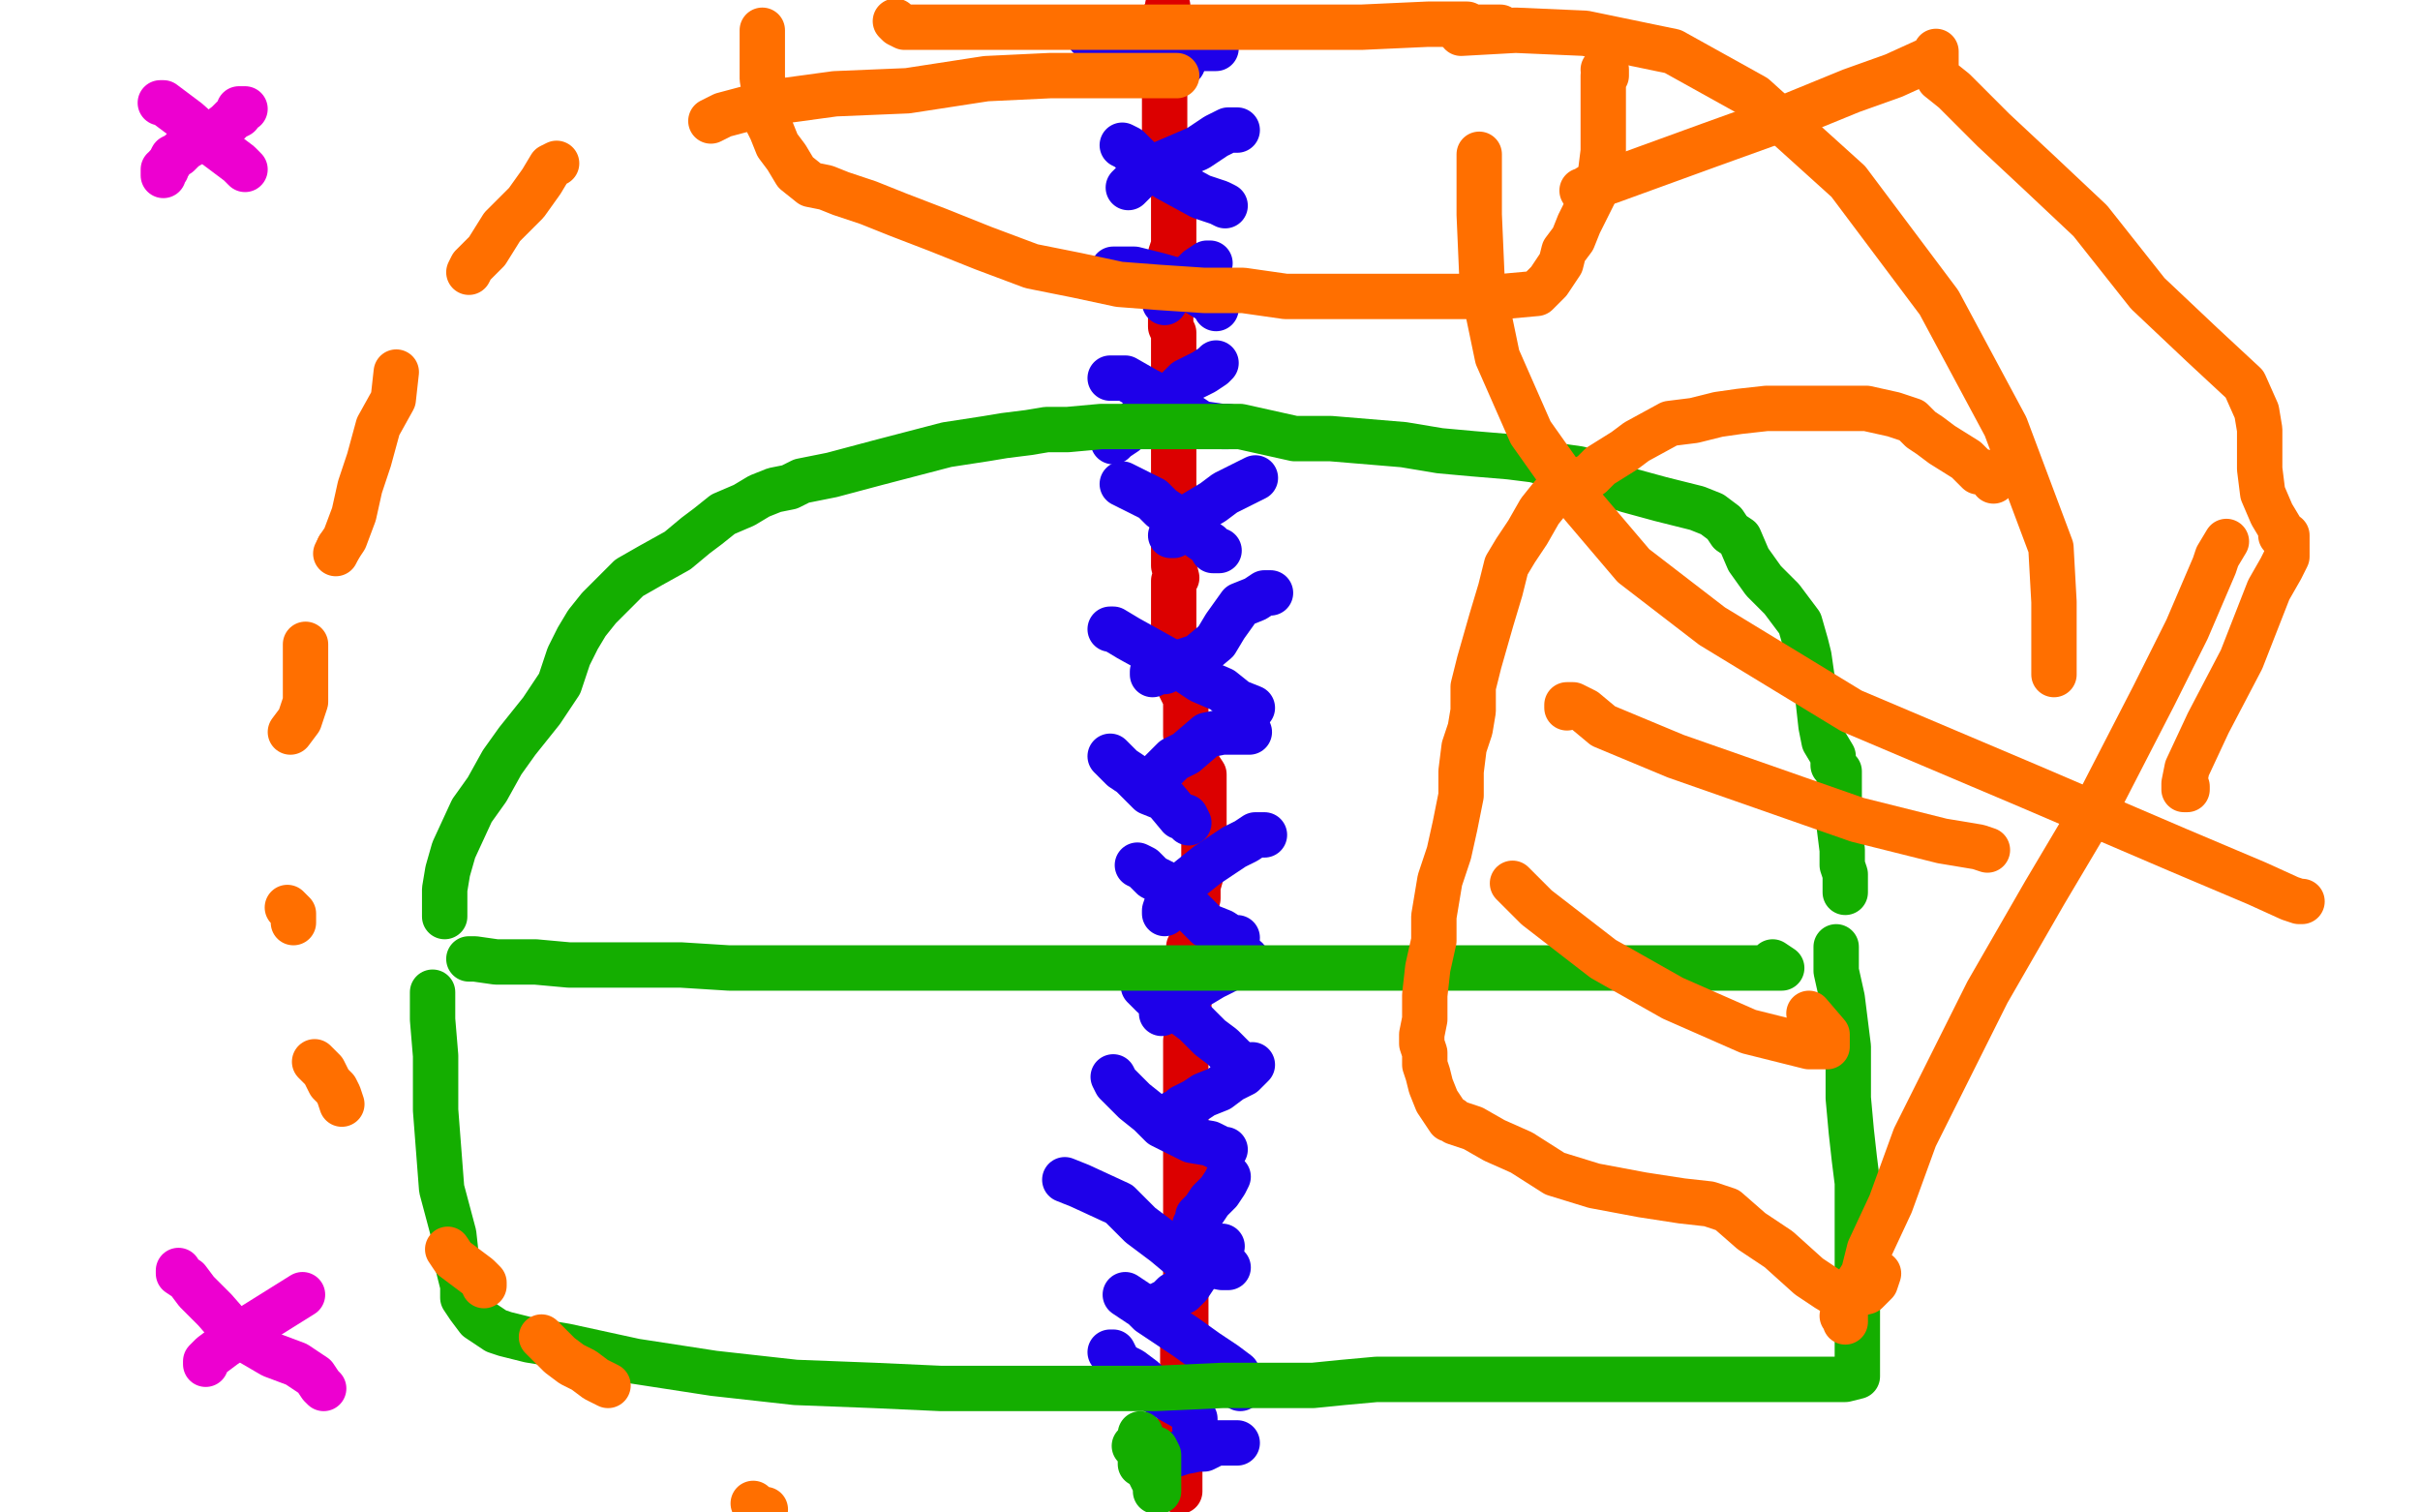
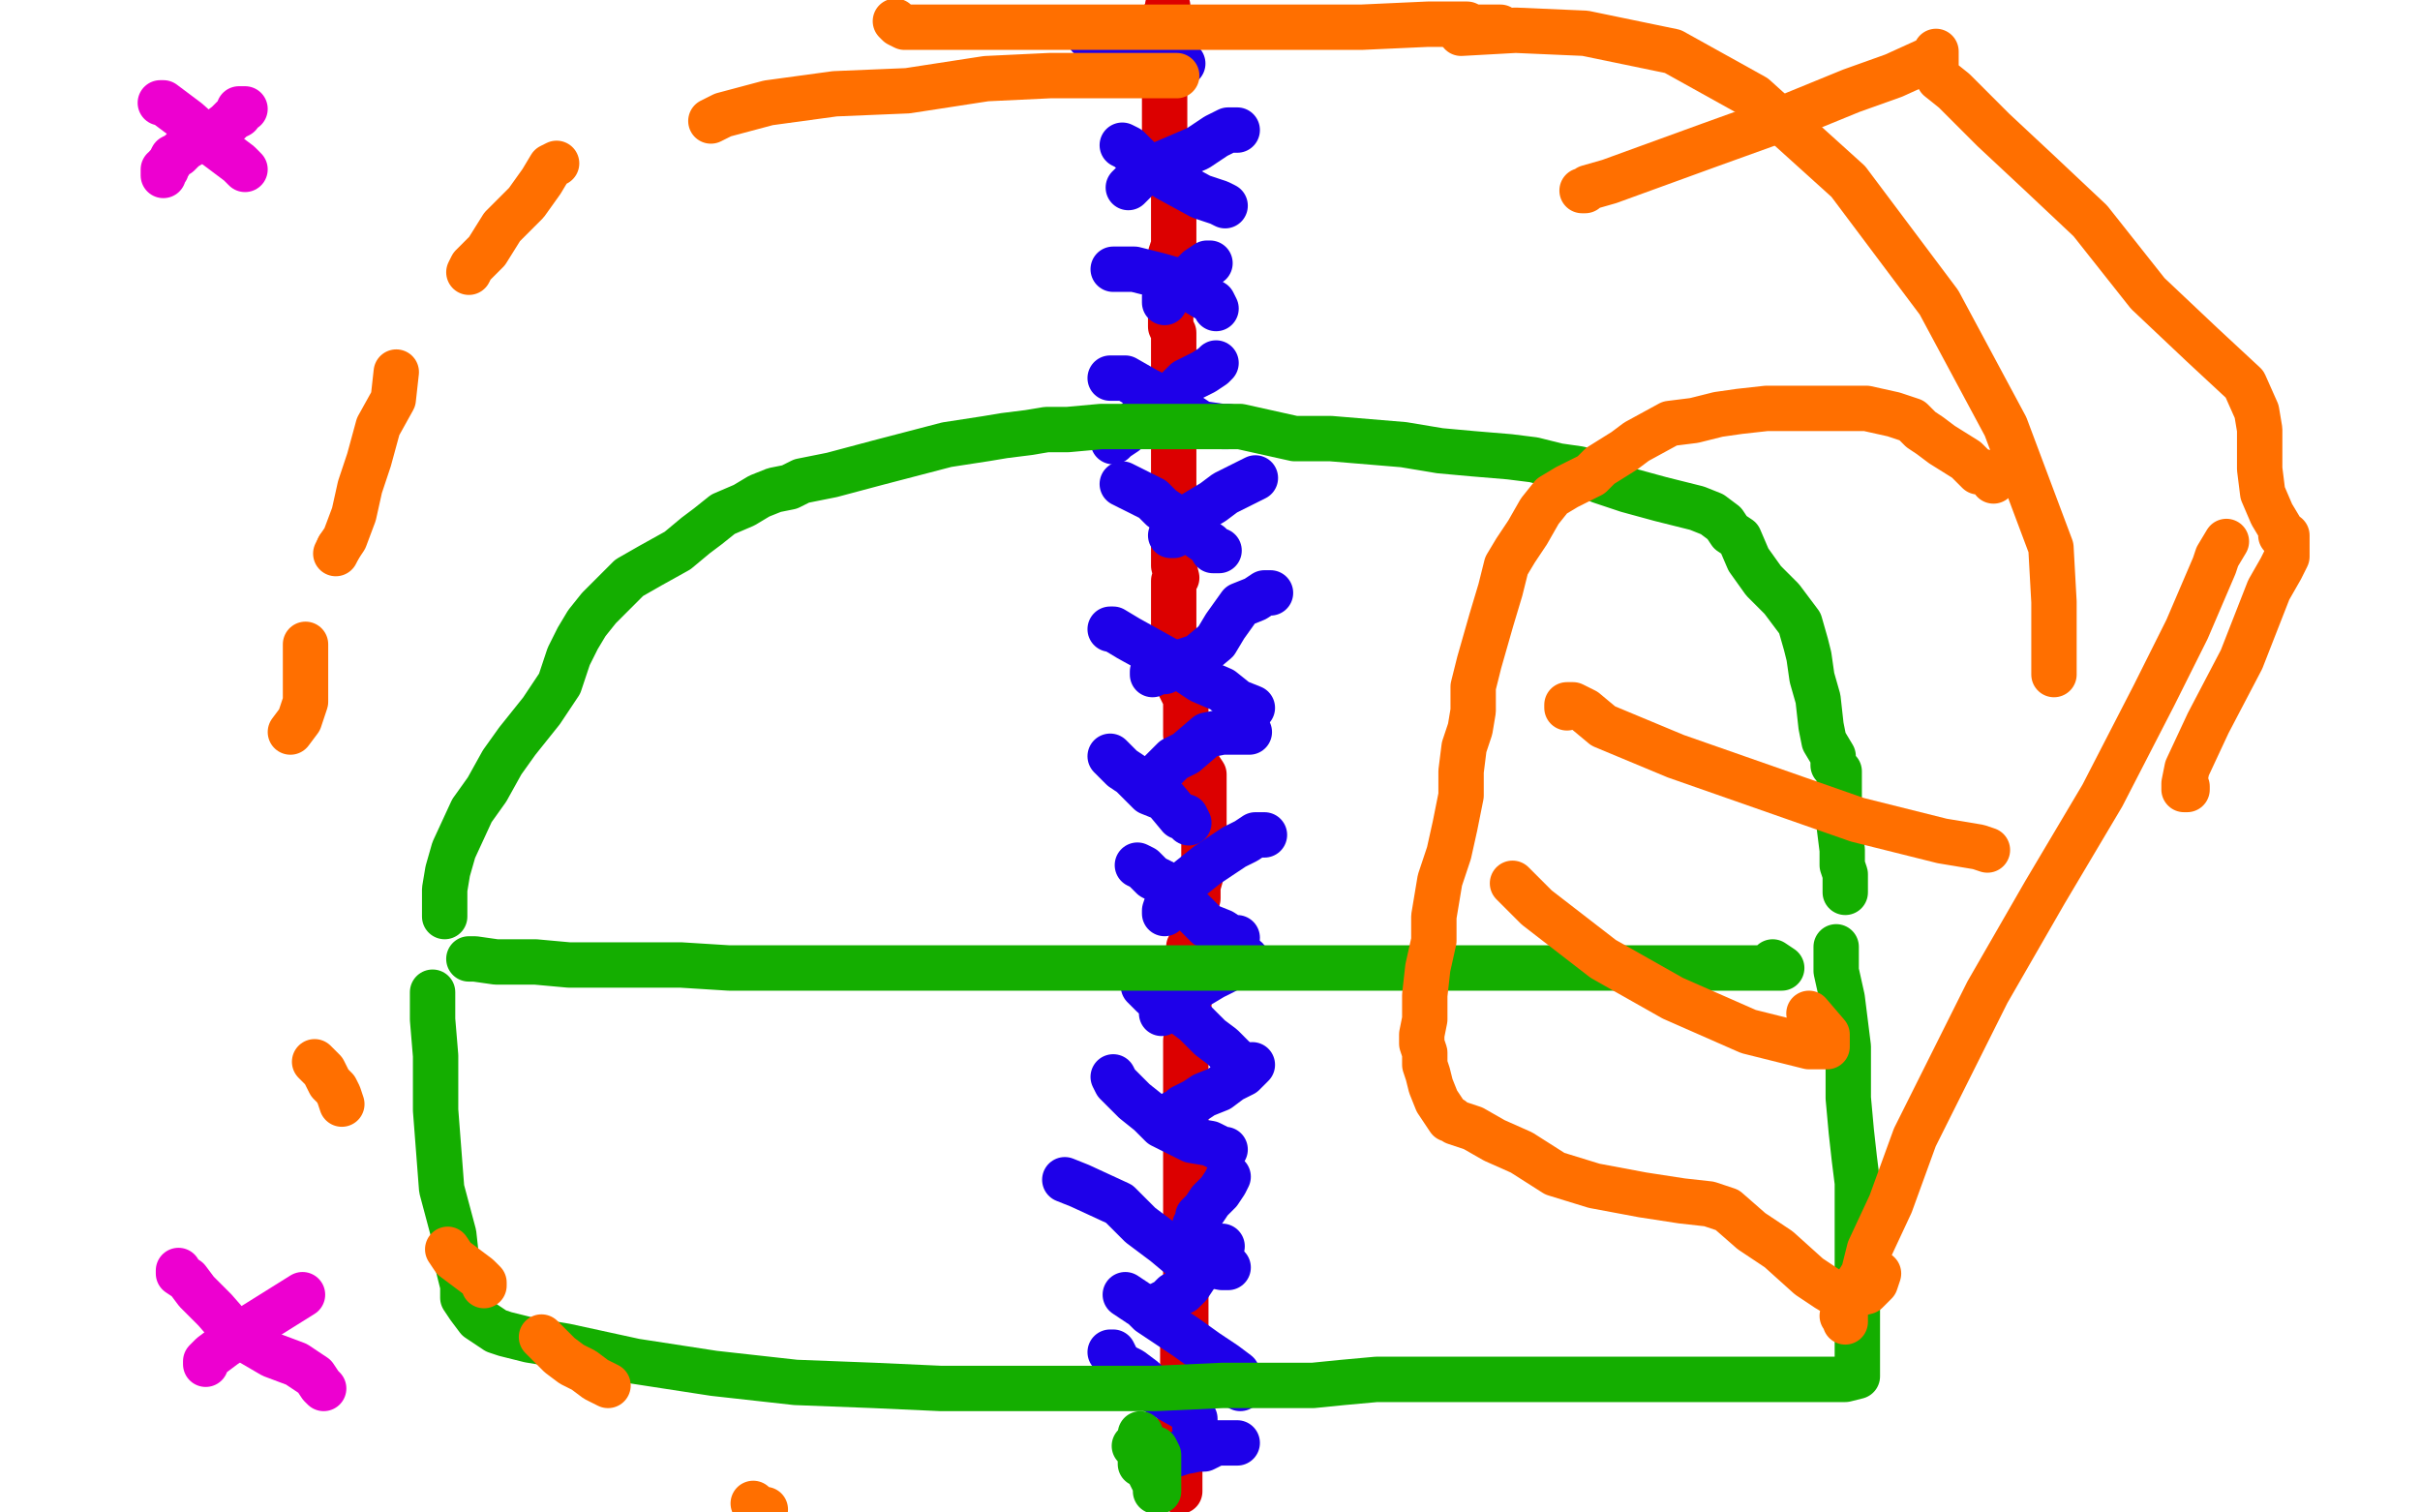
<svg xmlns="http://www.w3.org/2000/svg" width="800" height="500" version="1.1" style="stroke-antialiasing: false">
  <desc>This SVG has been created on https://colorillo.com/</desc>
  <rect x="0" y="0" width="800" height="500" style="fill: rgb(255,255,255); stroke-width:0" />
  <polyline points="386,2 386,3 386,3 386,4 386,4 386,5 385,5 385,6 385,7 385,8 383,9 383,10 383,11 383,12 383,13 383,14 383,15" style="fill: none; stroke: #dc0000; stroke-width: 15; stroke-linejoin: round; stroke-linecap: round; stroke-antialiasing: false; stroke-antialias: 0; opacity: 1.0" />
  <polyline points="383,15 383,16 383,17 383,18 383,19 384,19 384,20 384,21 384,22 384,23 384,24 384,25 384,26 385,26 385,28 385,29 385,30 385,31 385,32 385,33 385,35 385,36 385,37 385,38 385,39 385,40 385,42 385,44 385,45 386,46 386,48 386,49 387,50 387,51 387,53 387,55 388,56 388,57 388,58 388,60 388,62 388,63 388,66 388,67 388,69 388,70 388,72 388,73 388,75 388,77 388,79 388,81 387,84 387,87 387,89 387,91 387,93 387,95 387,96 387,98 387,99 387,101 387,102 387,103 387,105 387,107 387,108 388,110 388,112 388,114 388,116 388,118 388,120 388,121 388,123 388,124 388,125 388,127 388,128 388,130 388,131 388,133 388,134 388,136 388,137 388,139 388,142 388,144 388,146 388,148 388,150 388,153 388,157 388,160 388,164 388,166 388,168 388,171 388,176 388,178 388,181 388,184 388,187 389,191 388,192 388,195 388,198 388,200 388,203 388,207 388,210 388,212 388,215 388,218 389,223 390,227 392,231 392,234 392,238 392,241 392,243 395,248 396,253 398,256 398,257 398,259 398,261 398,263 398,266 398,269 398,274 398,277 398,281 398,286 396,293 396,295 396,297 394,301 394,304 394,308 394,311 393,313 393,316 393,319 393,322 393,325 393,329 393,332 393,335 393,336 393,338 393,341 392,344 392,347 392,351 392,354 392,358 392,362 392,367 392,370 392,374 392,376 392,380 392,383 392,388 392,391 392,395 392,397 392,399 392,400 392,404 392,407 392,411 392,412 392,413 392,414 392,417 392,418 392,423 392,425 392,428 392,430 392,431 392,434 392,436 392,437 392,438 392,440 392,442 391,444 391,445 391,447 391,450 391,452 390,456 390,459 390,463 390,464 390,466 390,467 390,469 390,471 390,472 390,475 390,477 390,478 390,480 390,481 390,482 390,483 390,484 390,485 390,486 390,487 390,488 390,489 390,490 390,491 390,492 390,493" style="fill: none; stroke: #dc0000; stroke-width: 15; stroke-linejoin: round; stroke-linecap: round; stroke-antialiasing: false; stroke-antialias: 0; opacity: 1.0" />
-   <polyline points="402,16 400,16 400,16 399,16 399,16 398,16 398,16 396,16 396,16 389,17 389,17 380,19 380,19 374,21 374,21 369,22 368,22" style="fill: none; stroke: #1e00e9; stroke-width: 15; stroke-linejoin: round; stroke-linecap: round; stroke-antialiasing: false; stroke-antialias: 0; opacity: 1.0" />
  <polyline points="360,12 361,12 361,12 363,12 363,12 367,12 367,12 372,13 372,13 379,14 379,14 384,15 384,15 388,18 388,18 390,20 391,21" style="fill: none; stroke: #1e00e9; stroke-width: 15; stroke-linejoin: round; stroke-linecap: round; stroke-antialiasing: false; stroke-antialias: 0; opacity: 1.0" />
  <polyline points="409,43 408,43 408,43 406,43 406,43 402,45 402,45 396,49 396,49 389,52 389,52 382,55 382,55 376,59 376,59 374,61 373,62" style="fill: none; stroke: #1e00e9; stroke-width: 15; stroke-linejoin: round; stroke-linecap: round; stroke-antialiasing: false; stroke-antialias: 0; opacity: 1.0" />
  <polyline points="371,48 373,49 373,49 377,53 377,53 386,59 386,59 397,65 397,65 403,67 403,67 405,68 405,68" style="fill: none; stroke: #1e00e9; stroke-width: 15; stroke-linejoin: round; stroke-linecap: round; stroke-antialiasing: false; stroke-antialias: 0; opacity: 1.0" />
  <polyline points="400,87 399,87 399,87 396,89 396,89 395,90 395,90 394,91 394,91 392,93 392,93 389,95 389,95 387,96 385,98 385,100" style="fill: none; stroke: #1e00e9; stroke-width: 15; stroke-linejoin: round; stroke-linecap: round; stroke-antialiasing: false; stroke-antialias: 0; opacity: 1.0" />
  <polyline points="368,89 369,89 369,89 375,89 375,89 383,91 383,91 390,93 390,93 396,97 396,97 401,100 401,100 402,102 402,102" style="fill: none; stroke: #1e00e9; stroke-width: 15; stroke-linejoin: round; stroke-linecap: round; stroke-antialiasing: false; stroke-antialias: 0; opacity: 1.0" />
  <polyline points="402,120 401,121 401,121 398,123 398,123 392,126 392,126 387,131 387,131 380,135 380,135 376,139 376,139 372,143 372,143 369,145 368,146" style="fill: none; stroke: #1e00e9; stroke-width: 15; stroke-linejoin: round; stroke-linecap: round; stroke-antialiasing: false; stroke-antialias: 0; opacity: 1.0" />
  <polyline points="367,125 368,125 368,125 372,125 372,125 379,129 379,129 385,132 385,132 391,136 391,136 397,140 397,140 404,141 404,141 406,141" style="fill: none; stroke: #1e00e9; stroke-width: 15; stroke-linejoin: round; stroke-linecap: round; stroke-antialiasing: false; stroke-antialias: 0; opacity: 1.0" />
  <polyline points="415,158 411,160 411,160 405,163 405,163 401,166 401,166 396,169 396,169 391,172 391,172 389,174 389,174 388,175 388,175 388,177 387,177" style="fill: none; stroke: #1e00e9; stroke-width: 15; stroke-linejoin: round; stroke-linecap: round; stroke-antialiasing: false; stroke-antialias: 0; opacity: 1.0" />
  <polyline points="371,160 375,162 375,162 381,165 381,165 384,168 384,168 390,172 390,172 397,178 397,178 400,180 400,180 401,182 401,182 402,182 403,182" style="fill: none; stroke: #1e00e9; stroke-width: 15; stroke-linejoin: round; stroke-linecap: round; stroke-antialiasing: false; stroke-antialias: 0; opacity: 1.0" />
  <polyline points="420,196 418,196 418,196 415,198 415,198 410,200 410,200 405,207 405,207 402,212 402,212 396,217 396,217 390,219 385,222 382,222 381,222 381,223" style="fill: none; stroke: #1e00e9; stroke-width: 15; stroke-linejoin: round; stroke-linecap: round; stroke-antialiasing: false; stroke-antialias: 0; opacity: 1.0" />
  <polyline points="367,208 368,208 368,208 373,211 373,211 382,216 382,216 391,221 391,221 397,225 397,225 404,228 404,228 409,232 414,234" style="fill: none; stroke: #1e00e9; stroke-width: 15; stroke-linejoin: round; stroke-linecap: round; stroke-antialiasing: false; stroke-antialias: 0; opacity: 1.0" />
  <polyline points="413,242 408,242 408,242 404,242 404,242 399,243 399,243 392,249 392,249 388,251 388,251 385,254 385,254 383,256 383,256 382,257 381,258 381,259 382,259" style="fill: none; stroke: #1e00e9; stroke-width: 15; stroke-linejoin: round; stroke-linecap: round; stroke-antialiasing: false; stroke-antialias: 0; opacity: 1.0" />
  <polyline points="367,250 369,252 369,252 371,254 371,254 374,256 374,256 376,258 376,258 380,262 380,262 385,264 385,264 390,270 392,270 393,272" style="fill: none; stroke: #1e00e9; stroke-width: 15; stroke-linejoin: round; stroke-linecap: round; stroke-antialiasing: false; stroke-antialias: 0; opacity: 1.0" />
  <polyline points="418,276 415,276 415,276 412,278 412,278 408,280 408,280 402,284 402,284 399,286 399,286 394,290 394,290 389,294 389,294 386,298 385,301 385,302" style="fill: none; stroke: #1e00e9; stroke-width: 15; stroke-linejoin: round; stroke-linecap: round; stroke-antialiasing: false; stroke-antialias: 0; opacity: 1.0" />
  <polyline points="376,286 378,287 378,287 379,288 379,288 381,290 381,290 385,292 385,292 388,296 388,296 393,300 393,300 399,306 399,306 404,308 407,310 409,310" style="fill: none; stroke: #1e00e9; stroke-width: 15; stroke-linejoin: round; stroke-linecap: round; stroke-antialiasing: false; stroke-antialias: 0; opacity: 1.0" />
  <polyline points="412,317 408,319 408,319 405,321 405,321 401,323 401,323 396,326 396,326 389,331 389,331 386,333 386,333 384,335 384,335" style="fill: none; stroke: #1e00e9; stroke-width: 15; stroke-linejoin: round; stroke-linecap: round; stroke-antialiasing: false; stroke-antialias: 0; opacity: 1.0" />
  <polyline points="378,324 378,326 378,326 381,329 381,329 387,332 387,332 395,338 395,338 400,343 400,343 404,346 404,346 407,349 407,349 409,351 411,352" style="fill: none; stroke: #1e00e9; stroke-width: 15; stroke-linejoin: round; stroke-linecap: round; stroke-antialiasing: false; stroke-antialias: 0; opacity: 1.0" />
  <polyline points="414,352 411,355 411,355 407,357 407,357 403,360 403,360 398,362 398,362 395,364 395,364 391,366 391,366 390,367 389,368 388,368" style="fill: none; stroke: #1e00e9; stroke-width: 15; stroke-linejoin: round; stroke-linecap: round; stroke-antialiasing: false; stroke-antialias: 0; opacity: 1.0" />
  <polyline points="368,356 369,358 369,358 370,359 370,359 375,364 375,364 380,368 380,368 384,372 384,372 394,377 394,377 400,378 400,378 404,380 405,380" style="fill: none; stroke: #1e00e9; stroke-width: 15; stroke-linejoin: round; stroke-linecap: round; stroke-antialiasing: false; stroke-antialias: 0; opacity: 1.0" />
  <polyline points="406,389 405,391 405,391 403,394 403,394 400,397 400,397 398,400 398,400 396,402 396,402 396,404 396,404 395,405 395,405" style="fill: none; stroke: #1e00e9; stroke-width: 15; stroke-linejoin: round; stroke-linecap: round; stroke-antialiasing: false; stroke-antialias: 0; opacity: 1.0" />
  <polyline points="352,390 357,392 357,392 370,398 370,398 377,405 377,405 385,411 385,411 391,416 391,416 399,418 399,418 404,419 404,419 406,419" style="fill: none; stroke: #1e00e9; stroke-width: 15; stroke-linejoin: round; stroke-linecap: round; stroke-antialiasing: false; stroke-antialias: 0; opacity: 1.0" />
  <polyline points="404,412 403,414 403,414 399,417 399,417 397,419 397,419 395,422 395,422 393,425 393,425 391,427 391,427 388,428 388,428 386,430 384,431 383,433" style="fill: none; stroke: #1e00e9; stroke-width: 15; stroke-linejoin: round; stroke-linecap: round; stroke-antialiasing: false; stroke-antialias: 0; opacity: 1.0" />
  <polyline points="372,428 378,432 378,432 380,434 380,434 392,442 392,442 399,447 399,447 405,451 405,451 409,454 409,454 410,457 410,458 410,459" style="fill: none; stroke: #1e00e9; stroke-width: 15; stroke-linejoin: round; stroke-linecap: round; stroke-antialiasing: false; stroke-antialias: 0; opacity: 1.0" />
  <polyline points="404,452 402,453 402,453 400,454 400,454 397,457 397,457 395,459 395,459 394,460 394,460 392,460 392,460 391,461 391,461" style="fill: none; stroke: #1e00e9; stroke-width: 15; stroke-linejoin: round; stroke-linecap: round; stroke-antialiasing: false; stroke-antialias: 0; opacity: 1.0" />
  <polyline points="367,447 368,447 368,447 369,449 369,449 370,451 370,451 374,453 374,453 378,456 378,456 382,460 382,460 391,465 394,467 394,468 395,469 395,470 395,471 395,472" style="fill: none; stroke: #1e00e9; stroke-width: 15; stroke-linejoin: round; stroke-linecap: round; stroke-antialiasing: false; stroke-antialias: 0; opacity: 1.0" />
  <polyline points="409,477 405,477 405,477 402,477 402,477 398,479 398,479 396,479 396,479 391,480 391,480 388,481 388,481 384,482 384,482 382,482 382,481" style="fill: none; stroke: #1e00e9; stroke-width: 15; stroke-linejoin: round; stroke-linecap: round; stroke-antialiasing: false; stroke-antialias: 0; opacity: 1.0" />
  <polyline points="100,428 92,433 92,433 84,438 84,438 74,445 74,445 70,448 70,448 68,450 68,450 68,451 68,451" style="fill: none; stroke: #ed00d0; stroke-width: 15; stroke-linejoin: round; stroke-linecap: round; stroke-antialiasing: false; stroke-antialias: 0; opacity: 1.0" />
  <polyline points="59,420 59,421 59,421 62,423 62,423 65,427 65,427 71,433 71,433 78,441 78,441 90,448 90,448 98,451 98,451 104,455 106,458 107,459" style="fill: none; stroke: #ed00d0; stroke-width: 15; stroke-linejoin: round; stroke-linecap: round; stroke-antialiasing: false; stroke-antialias: 0; opacity: 1.0" />
  <polyline points="81,36 79,36 79,36 79,37 79,37 79,38 79,38 77,39 77,39 75,41 75,41 71,44 71,44 66,46 66,46 61,49 59,51 57,52 56,54 55,55 55,56 54,56 54,57 54,58" style="fill: none; stroke: #ed00d0; stroke-width: 15; stroke-linejoin: round; stroke-linecap: round; stroke-antialiasing: false; stroke-antialias: 0; opacity: 1.0" />
  <polyline points="53,34 54,34 54,34 62,40 62,40 71,48 71,48 79,54 79,54 81,56 81,56" style="fill: none; stroke: #ed00d0; stroke-width: 15; stroke-linejoin: round; stroke-linecap: round; stroke-antialiasing: false; stroke-antialias: 0; opacity: 1.0" />
  <polyline points="147,303 147,300 147,300 147,299 147,299 147,294 147,294 148,288 148,288 150,281 150,281 156,268 156,268 161,261 161,261 166,252 171,245 179,235 185,226 188,217 191,211 194,206 198,201 201,198 208,191 215,187 224,182 230,177 234,174 239,170 246,167 251,164 256,162 261,161 265,159 275,157 290,153 313,147 326,145 332,144 340,143 346,142 353,142 364,141 371,141 381,141 388,141 398,141 410,141 428,145 440,145 452,146 464,147 476,149 487,150 499,151 507,152 515,154 522,155 529,159 538,162 549,165 557,167 561,168 566,170 570,173 572,176 575,178 578,185 583,192 589,198 592,202 595,206 597,213 598,217 599,224 601,231 602,240 603,245 606,250 606,253 608,255 608,260 608,266 608,273 609,281 609,286 610,289 610,291 610,294 610,295" style="fill: none; stroke: #14ae00; stroke-width: 15; stroke-linejoin: round; stroke-linecap: round; stroke-antialiasing: false; stroke-antialias: 0; opacity: 1.0" />
  <polyline points="155,317 157,317 157,317 164,318 164,318 177,318 177,318 188,319 188,319 200,319 200,319 213,319 213,319 225,319 241,320 257,320 282,320 297,320 309,320 323,320 340,320 357,320 376,320 397,320 415,320 430,320 441,320 456,320 479,320 493,320 506,320 514,320 522,320 532,320 540,320 547,320 553,320 559,320 567,320 576,320 588,320 589,320 586,318" style="fill: none; stroke: #14ae00; stroke-width: 15; stroke-linejoin: round; stroke-linecap: round; stroke-antialiasing: false; stroke-antialias: 0; opacity: 1.0" />
  <polyline points="143,328 143,329 143,329 143,332 143,332 143,337 143,337 144,349 144,349 144,367 144,367 146,393 146,393 150,408 150,408 151,417 153,425 153,428 153,429 155,432 158,436 164,440 167,441 175,443 187,445 210,450 236,454 263,457 289,458 311,459 331,459 353,459 382,459 404,458 420,458 434,458 444,457 455,456 469,456 485,456 501,456 517,456 536,456 555,456 579,456 590,456 594,456 597,456 599,456 601,456 605,456 610,456 614,455 614,453 614,450 614,445 614,429 614,415 614,402 614,391 613,383 612,374 611,363 611,346 609,330 607,321 607,317 607,316 607,315 607,314 607,313" style="fill: none; stroke: #14ae00; stroke-width: 15; stroke-linejoin: round; stroke-linecap: round; stroke-antialiasing: false; stroke-antialias: 0; opacity: 1.0" />
  <polyline points="375,478 376,479 376,479 377,480 377,480 377,483 377,483 377,484 377,484 377,482 377,480 377,476 377,474 377,476 377,479 379,485 382,491 382,493 383,493 383,491 383,488 383,484 383,481 382,479 382,480 382,482 382,484 382,486 382,488 382,489 382,490" style="fill: none; stroke: #14ae00; stroke-width: 15; stroke-linejoin: round; stroke-linecap: round; stroke-antialiasing: false; stroke-antialias: 0; opacity: 1.0" />
  <polyline points="659,159 659,158 659,158 658,157 658,157 656,156 656,156 654,156 654,156 650,152 650,152 642,147 642,147 638,144 638,144 635,142 632,139 626,137 617,135 609,135 603,135 596,135 591,135 584,135 575,136 568,137 560,139 552,140 541,146 537,149 529,154 526,157 520,160 518,161 513,164 509,169 505,176 501,182 498,187 496,195 493,205 489,219 487,227 487,235 486,241 484,247 483,255 483,263 481,273 479,282 476,291 475,297 474,303 474,311 472,320 471,329 471,337 470,342 470,345 471,348 471,352 472,355 473,359 475,364 477,367 479,370 480,370 481,371 484,372 487,373 494,377 503,381 514,388 527,392 543,395 556,397 565,398 571,400 579,407 588,413 598,422 604,426 609,429 610,429 611,429 613,428 617,427 620,424 621,421" style="fill: none; stroke: #ff6f00; stroke-width: 15; stroke-linejoin: round; stroke-linecap: round; stroke-antialiasing: false; stroke-antialias: 0; opacity: 1.0" />
  <polyline points="736,179 733,184 733,184 732,187 732,187 723,208 723,208 712,230 712,230 695,263 695,263 676,295 676,295 657,328 657,328 644,354 633,376 625,398 618,413 616,421 611,429 610,430 610,432 610,435 610,436 610,437 610,436 609,435" style="fill: none; stroke: #ff6f00; stroke-width: 15; stroke-linejoin: round; stroke-linecap: round; stroke-antialiasing: false; stroke-antialias: 0; opacity: 1.0" />
  <polyline points="500,292 508,300 508,300 530,317 530,317 553,330 553,330 578,341 578,341 598,346 598,346 604,346 604,346 604,342 598,335" style="fill: none; stroke: #ff6f00; stroke-width: 15; stroke-linejoin: round; stroke-linecap: round; stroke-antialiasing: false; stroke-antialias: 0; opacity: 1.0" />
  <polyline points="518,234 518,233 518,233 520,233 520,233 524,235 524,235 530,240 530,240 554,250 554,250 614,271 614,271 642,278 642,278 654,280 657,281" style="fill: none; stroke: #ff6f00; stroke-width: 15; stroke-linejoin: round; stroke-linecap: round; stroke-antialiasing: false; stroke-antialias: 0; opacity: 1.0" />
-   <polyline points="489,51 489,54 489,54 489,57 489,57 489,61 489,61 489,71 489,71 490,94 490,94 495,118 495,118 506,143 506,143 523,167 540,187 566,207 612,235 671,260 720,281 746,292 757,297 760,298 761,298" style="fill: none; stroke: #ff6f00; stroke-width: 15; stroke-linejoin: round; stroke-linecap: round; stroke-antialiasing: false; stroke-antialias: 0; opacity: 1.0" />
  <polyline points="523,63 524,63 524,63 525,62 525,62 532,60 532,60 565,48 565,48 590,39 590,39 612,30 612,30 626,25 626,25 637,20 640,18 640,17 640,18 640,20 640,24 641,26 646,30 659,43 674,57 691,73 710,97 728,114 742,127 746,136 747,142 747,148 747,155 748,163 751,170 754,175 754,177 755,177 756,177 756,178 756,179 756,181 756,182 756,184 754,188 750,195 741,218 730,239 723,254 722,259 722,261 723,261 723,260" style="fill: none; stroke: #ff6f00; stroke-width: 15; stroke-linejoin: round; stroke-linecap: round; stroke-antialiasing: false; stroke-antialias: 0; opacity: 1.0" />
-   <polyline points="252,10 252,13 252,13 252,15 252,15 252,17 252,17 252,26 252,26 253,32 253,32 253,39 253,39 255,43 255,43 257,48 260,52 263,57 268,61 273,62 278,64 287,67 297,71 310,76 325,82 341,88 356,91 370,94 383,95 398,96 411,96 425,98 436,98 454,98 464,98 474,98 485,98 497,98 508,97 512,93 514,90 516,87 517,83 520,79 522,74 527,64 529,58 530,50 530,42 530,34 530,30 530,27 530,26 530,25 531,25 531,24 531,23 530,23" style="fill: none; stroke: #ff6f00; stroke-width: 15; stroke-linejoin: round; stroke-linecap: round; stroke-antialiasing: false; stroke-antialias: 0; opacity: 1.0" />
  <polyline points="296,7 297,8 297,8 299,9 299,9 303,9 303,9 321,9 321,9 340,9 340,9 363,9 363,9 389,9 389,9 420,9 450,9 472,8 482,8 484,8 485,8 487,9 488,9 495,9 496,9" style="fill: none; stroke: #ff6f00; stroke-width: 15; stroke-linejoin: round; stroke-linecap: round; stroke-antialiasing: false; stroke-antialias: 0; opacity: 1.0" />
  <polyline points="679,223 679,207 679,207 679,199 679,199 678,181 678,181 663,141 663,141 641,100 641,100 611,60 611,60 580,32 580,32 553,17 524,11 501,10 483,11" style="fill: none; stroke: #ff6f00; stroke-width: 15; stroke-linejoin: round; stroke-linecap: round; stroke-antialiasing: false; stroke-antialias: 0; opacity: 1.0" />
  <polyline points="389,25 369,25 369,25 347,25 347,25 326,26 326,26 300,30 300,30 276,31 276,31 254,34 254,34 239,38 239,38 235,40" style="fill: none; stroke: #ff6f00; stroke-width: 15; stroke-linejoin: round; stroke-linecap: round; stroke-antialiasing: false; stroke-antialias: 0; opacity: 1.0" />
  <polyline points="184,54 182,55 182,55 179,60 179,60 174,67 174,67 166,75 166,75 161,83 161,83 158,86 158,86 156,88 156,88 155,90" style="fill: none; stroke: #ff6f00; stroke-width: 15; stroke-linejoin: round; stroke-linecap: round; stroke-antialiasing: false; stroke-antialias: 0; opacity: 1.0" />
  <polyline points="112,181 111,183" style="fill: none; stroke: #ff6f00; stroke-width: 15; stroke-linejoin: round; stroke-linecap: round; stroke-antialiasing: false; stroke-antialias: 0; opacity: 1.0" />
  <polyline points="131,123 130,132 130,132 125,141 125,141 122,152 122,152 119,161 119,161 117,170 117,170 114,178 114,178 112,181 112,181" style="fill: none; stroke: #ff6f00; stroke-width: 15; stroke-linejoin: round; stroke-linecap: round; stroke-antialiasing: false; stroke-antialias: 0; opacity: 1.0" />
  <polyline points="101,213 101,217 101,217 101,226 101,226 101,232 101,232 99,238 99,238 96,242 96,242" style="fill: none; stroke: #ff6f00; stroke-width: 15; stroke-linejoin: round; stroke-linecap: round; stroke-antialiasing: false; stroke-antialias: 0; opacity: 1.0" />
-   <polyline points="95,300 97,302 97,302 97,303 97,303 97,304 97,304 97,305 97,305" style="fill: none; stroke: #ff6f00; stroke-width: 15; stroke-linejoin: round; stroke-linecap: round; stroke-antialiasing: false; stroke-antialias: 0; opacity: 1.0" />
  <polyline points="104,351 105,352 105,352 107,354 107,354 109,358 109,358 111,360 111,360 112,362 112,362 113,365 113,365" style="fill: none; stroke: #ff6f00; stroke-width: 15; stroke-linejoin: round; stroke-linecap: round; stroke-antialiasing: false; stroke-antialias: 0; opacity: 1.0" />
  <polyline points="148,413 150,416 150,416 158,422 158,422 160,424 160,424 160,425 160,425" style="fill: none; stroke: #ff6f00; stroke-width: 15; stroke-linejoin: round; stroke-linecap: round; stroke-antialiasing: false; stroke-antialias: 0; opacity: 1.0" />
  <polyline points="179,442 182,445 182,445 185,448 185,448 189,451 189,451 193,453 193,453 197,456 197,456 201,458 201,458" style="fill: none; stroke: #ff6f00; stroke-width: 15; stroke-linejoin: round; stroke-linecap: round; stroke-antialiasing: false; stroke-antialias: 0; opacity: 1.0" />
  <polyline points="249,497 251,499 251,499 253,499 253,499" style="fill: none; stroke: #ff6f00; stroke-width: 15; stroke-linejoin: round; stroke-linecap: round; stroke-antialiasing: false; stroke-antialias: 0; opacity: 1.0" />
</svg>